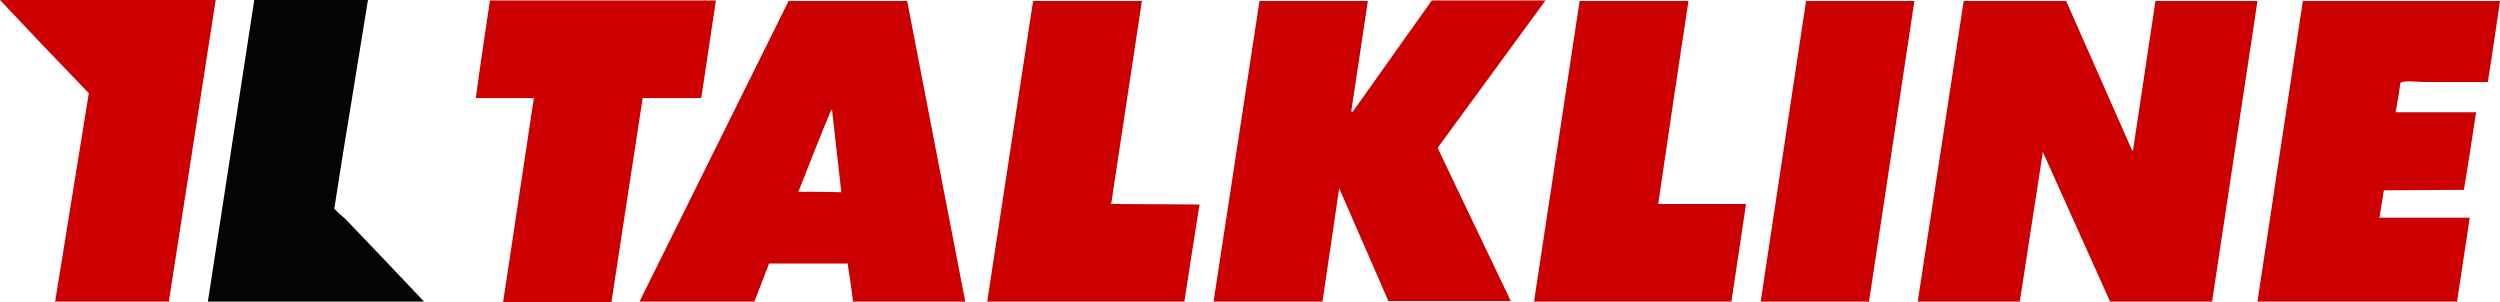
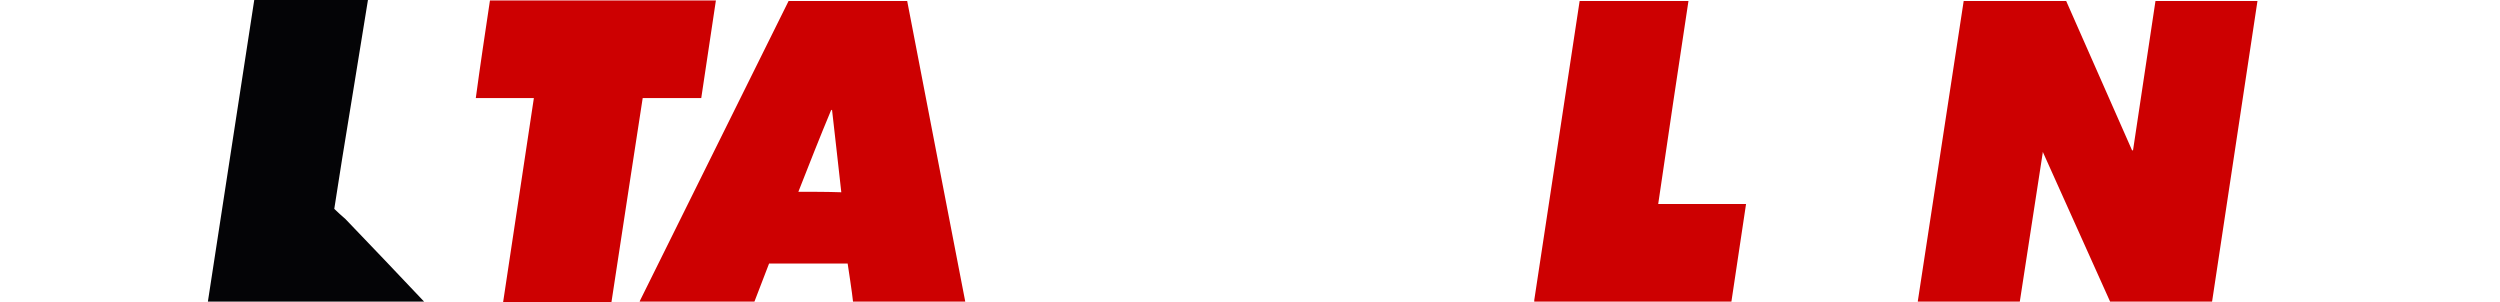
<svg xmlns="http://www.w3.org/2000/svg" width="512.3" height="61.9" viewBox="0 0 512.3 61.9">
  <g transform="translate(-33 -22.4)">
-     <path d="M33,22.4H77.2L67.6,84.2H44.3c2.3-14.2,4.6-28.5,6.9-42.7C45.1,35.2,39,28.8,33,22.4Z" fill="#cd0001" fill-rule="evenodd" />
    <path d="M85.1,22.4h23.3c-1.8,10.9-3.5,21.8-5.3,32.6-.5,3.4-1.1,6.8-1.6,10.2.7.7,1.5,1.4,2.3,2.1,5.4,5.6,10.7,11.2,16.1,16.9H75.6C78.8,63.6,81.9,43,85.1,22.4Z" fill="#040406" fill-rule="evenodd" />
    <path d="M133.4,22.5h46.3c-1,6.7-3,20-3,20h-12s-4.3,27.9-6.4,41.8H136.1c2.1-13.9,4.2-27.8,6.3-41.8H130.5C131.4,35.8,132.4,29.2,133.4,22.5Z" fill="#cd0001" fill-rule="evenodd" />
-     <path d="M304,84.2H281.7v-.1c3.1-20.5,6.3-41,9.4-61.5h22.2c-1.1,7.6-2.3,15.1-3.4,22.6.1,0,.1.1.2.1h.1l16.2-22.8h23.3L327.6,52.7s10,21,15,31.4H317.5c-3.3-7.7-6.7-15.3-10-23h-.1C306.3,68.9,305.1,76.6,304,84.2Z" fill="#cd0001" fill-rule="evenodd" />
-     <path d="M267,22.6c-2.1,13.9-4.2,27.8-6.3,41.6,6,0,12.1.1,18.1.1-1,6.6-2.1,13.2-3.1,19.9H235.3c3.1-20.5,6.3-41.1,9.4-61.6Z" fill="#cd0001" fill-rule="evenodd" />
    <path d="M379,22.6c-2.1,13.9-4.2,27.8-6.2,41.6h18c-1,6.7-2,13.3-3,20H347.4v-.3c3.1-20.4,6.2-40.9,9.3-61.3Z" fill="#cd0001" fill-rule="evenodd" />
-     <path d="M425.3,22.6c-3.1,20.5-6.2,41.1-9.3,61.6H393.8c3.1-20.5,6.2-41.1,9.3-61.6Z" fill="#cd0001" fill-rule="evenodd" />
    <path d="M486.3,84.2H465.4c-4.6-10.2-9.2-20.5-13.8-30.7v.2c-1.6,10.2-3.1,20.3-4.7,30.5H426v-.1c3.1-20.5,6.3-41,9.4-61.5h21l13.5,30.6h.2c1.5-10.2,3.1-20.4,4.6-30.6h20.9Q490.95,53.5,486.3,84.2Z" fill="#cd0001" fill-rule="evenodd" />
-     <path d="M545.3,22.6c-.8,5.5-1.6,11.1-2.5,16.6H529.6c-1.2,0-4-.4-4.7.2-.3,2-.6,4-1,6h16.5c-.8,5.3-1.6,10.6-2.5,15.9-5.5,0-10.9.1-16.4.1-.3,1.9-.6,3.7-.9,5.6h18.5c-.9,5.7-1.7,11.5-2.6,17.2H495.6c3.1-20.5,6.2-41.1,9.3-61.6Z" fill="#cd0001" fill-rule="evenodd" />
    <path d="M218.9,22.6H194.6c-10.2,20.5-20.3,41-30.5,61.5v.1h23.5l3-7.8h16.1s1,6.5,1.1,7.8h23C226.8,63.7,222.9,43.2,218.9,22.6ZM196.6,61.7c2.2-5.6,4.4-11.2,6.7-16.7.1,0,.1-.1.2-.1.6,5.6,1.3,11.2,1.9,16.9C202.4,61.7,199.5,61.7,196.6,61.7Z" fill="#cd0001" fill-rule="evenodd" />
  </g>
</svg>